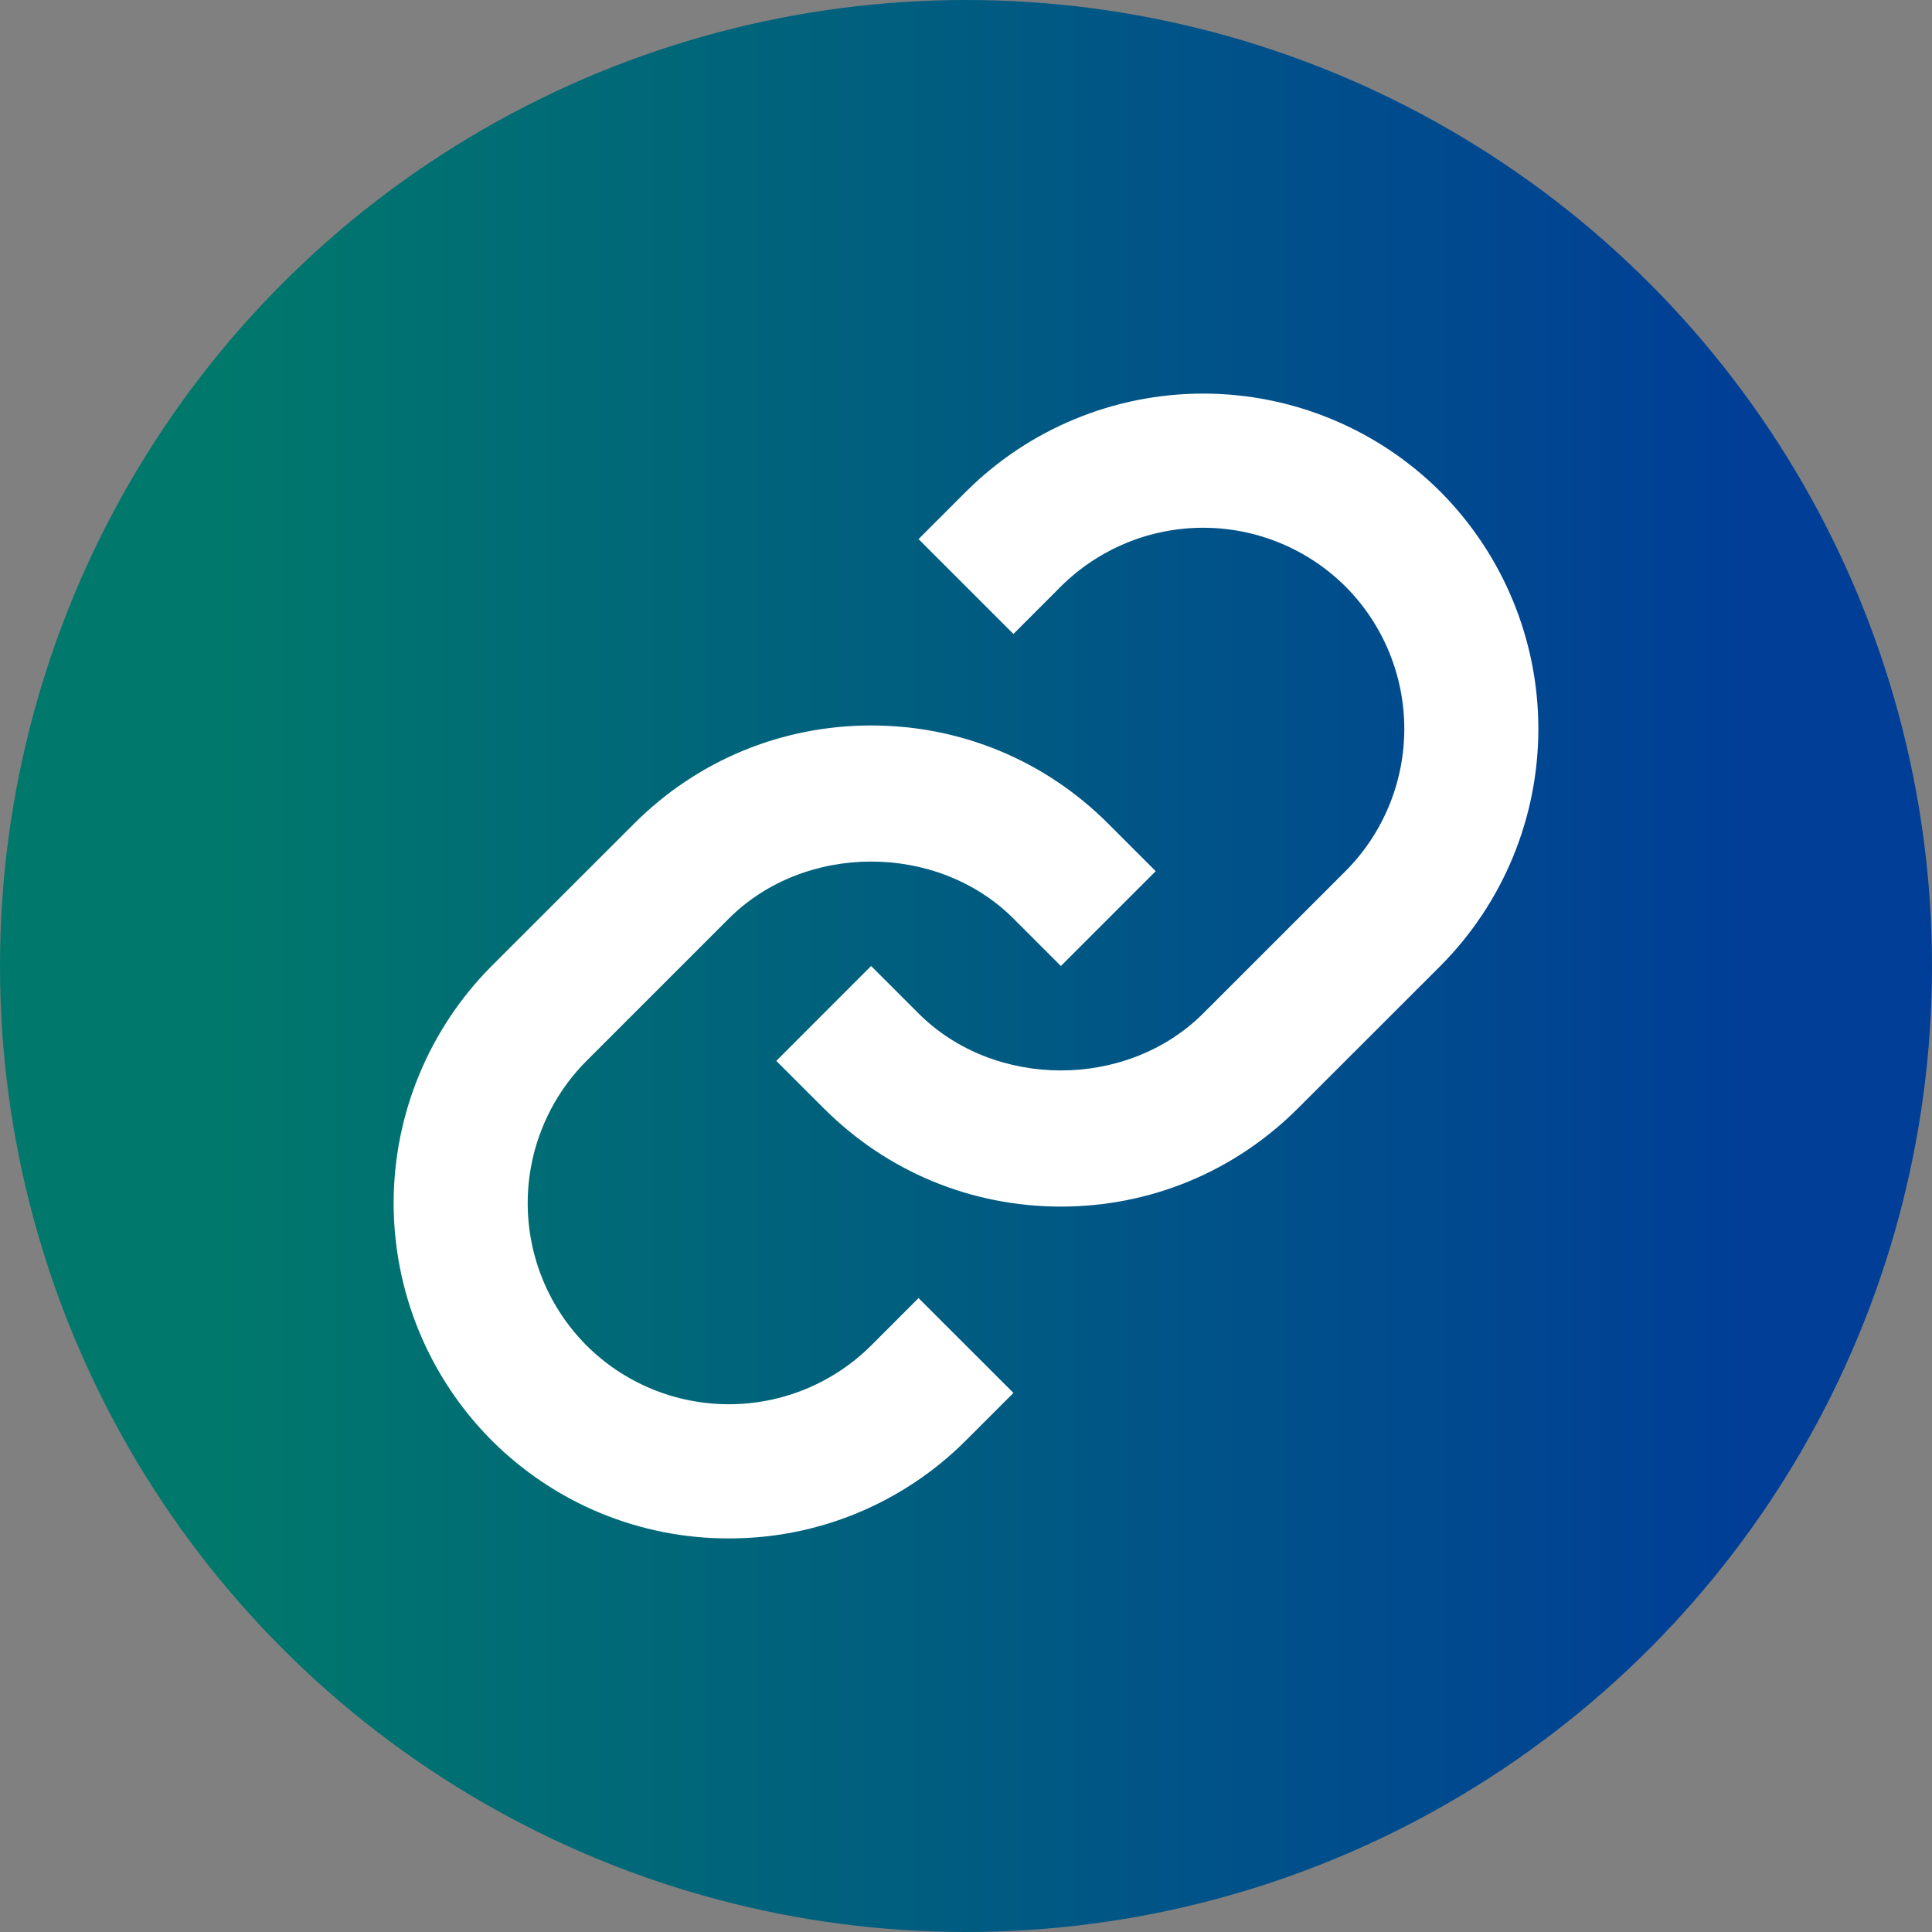
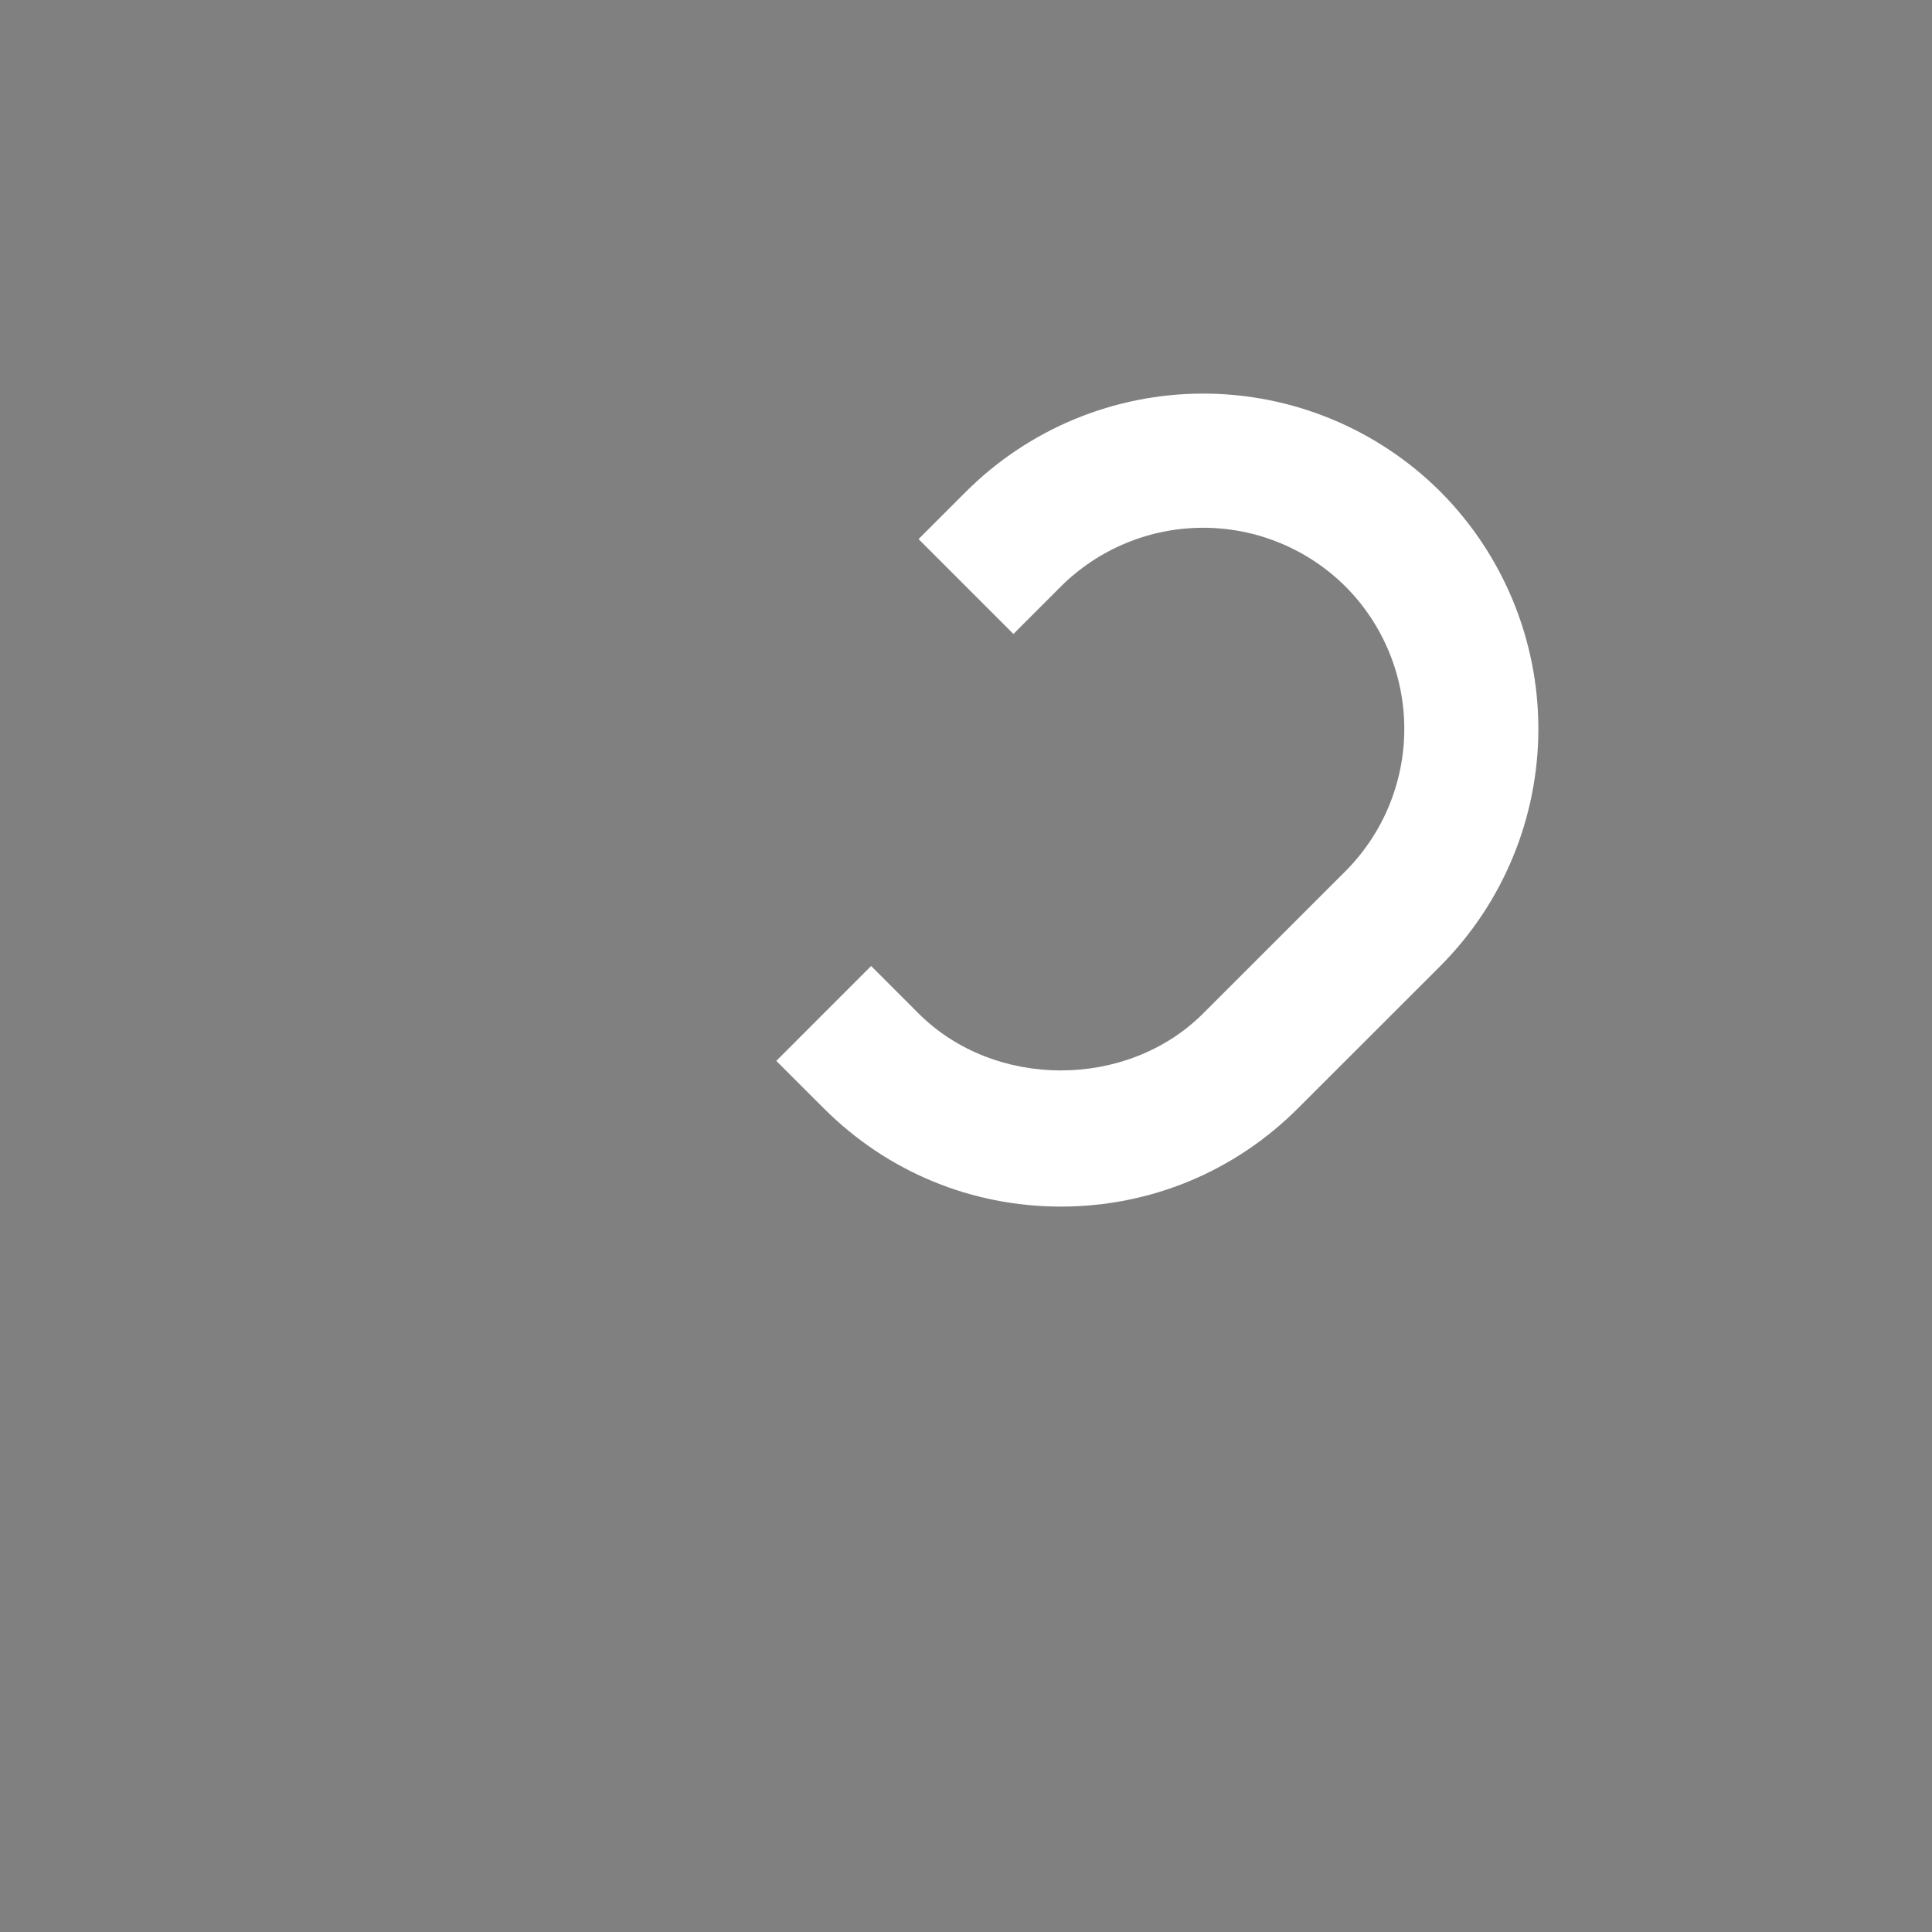
<svg xmlns="http://www.w3.org/2000/svg" width="36" height="36" viewBox="0 0 36 36" fill="none">
  <rect x="0" y="0" width="36" height="36" fill="#808080" stroke="none" />
-   <circle cx="18" cy="18" r="18" fill="url(#paint0_linear_8498_36777)" />
-   <path d="M13.581 17.116C14.998 15.7 17.468 15.7 18.884 17.116L19.768 18L21.535 16.233L20.651 15.349C19.473 14.169 17.903 13.518 16.233 13.518C14.563 13.518 12.993 14.169 11.814 15.349L9.161 18C7.992 19.174 7.335 20.763 7.335 22.419C7.335 24.076 7.992 25.665 9.161 26.839C9.741 27.419 10.43 27.88 11.188 28.194C11.947 28.507 12.759 28.668 13.58 28.666C14.401 28.668 15.214 28.508 15.973 28.194C16.731 27.88 17.42 27.42 18 26.839L18.884 25.955L17.116 24.188L16.233 25.071C15.528 25.773 14.575 26.166 13.581 26.166C12.587 26.166 11.633 25.773 10.929 25.071C10.227 24.367 9.833 23.414 9.833 22.419C9.833 21.425 10.227 20.472 10.929 19.768L13.581 17.116Z" fill="white" />
  <path d="M18 9.161L17.116 10.045L18.884 11.813L19.767 10.929C20.472 10.228 21.425 9.834 22.419 9.834C23.413 9.834 24.367 10.228 25.071 10.929C25.773 11.633 26.167 12.587 26.167 13.581C26.167 14.575 25.773 15.529 25.071 16.233L22.419 18.884C21.002 20.3 18.532 20.3 17.116 18.884L16.232 18L14.465 19.768L15.349 20.651C16.527 21.831 18.097 22.483 19.767 22.483C21.437 22.483 23.007 21.831 24.186 20.651L26.839 18C28.008 16.827 28.665 15.238 28.665 13.581C28.665 11.924 28.008 10.335 26.839 9.161C25.666 7.991 24.076 7.334 22.419 7.334C20.762 7.334 19.173 7.991 18 9.161Z" fill="white" />
  <defs>
    <linearGradient id="paint0_linear_8498_36777" x1="4.068" y1="36" x2="32.541" y2="36" gradientUnits="userSpaceOnUse">
      <stop stop-color="#00786C" />
      <stop offset="1" stop-color="#003E97" />
    </linearGradient>
  </defs>
</svg>